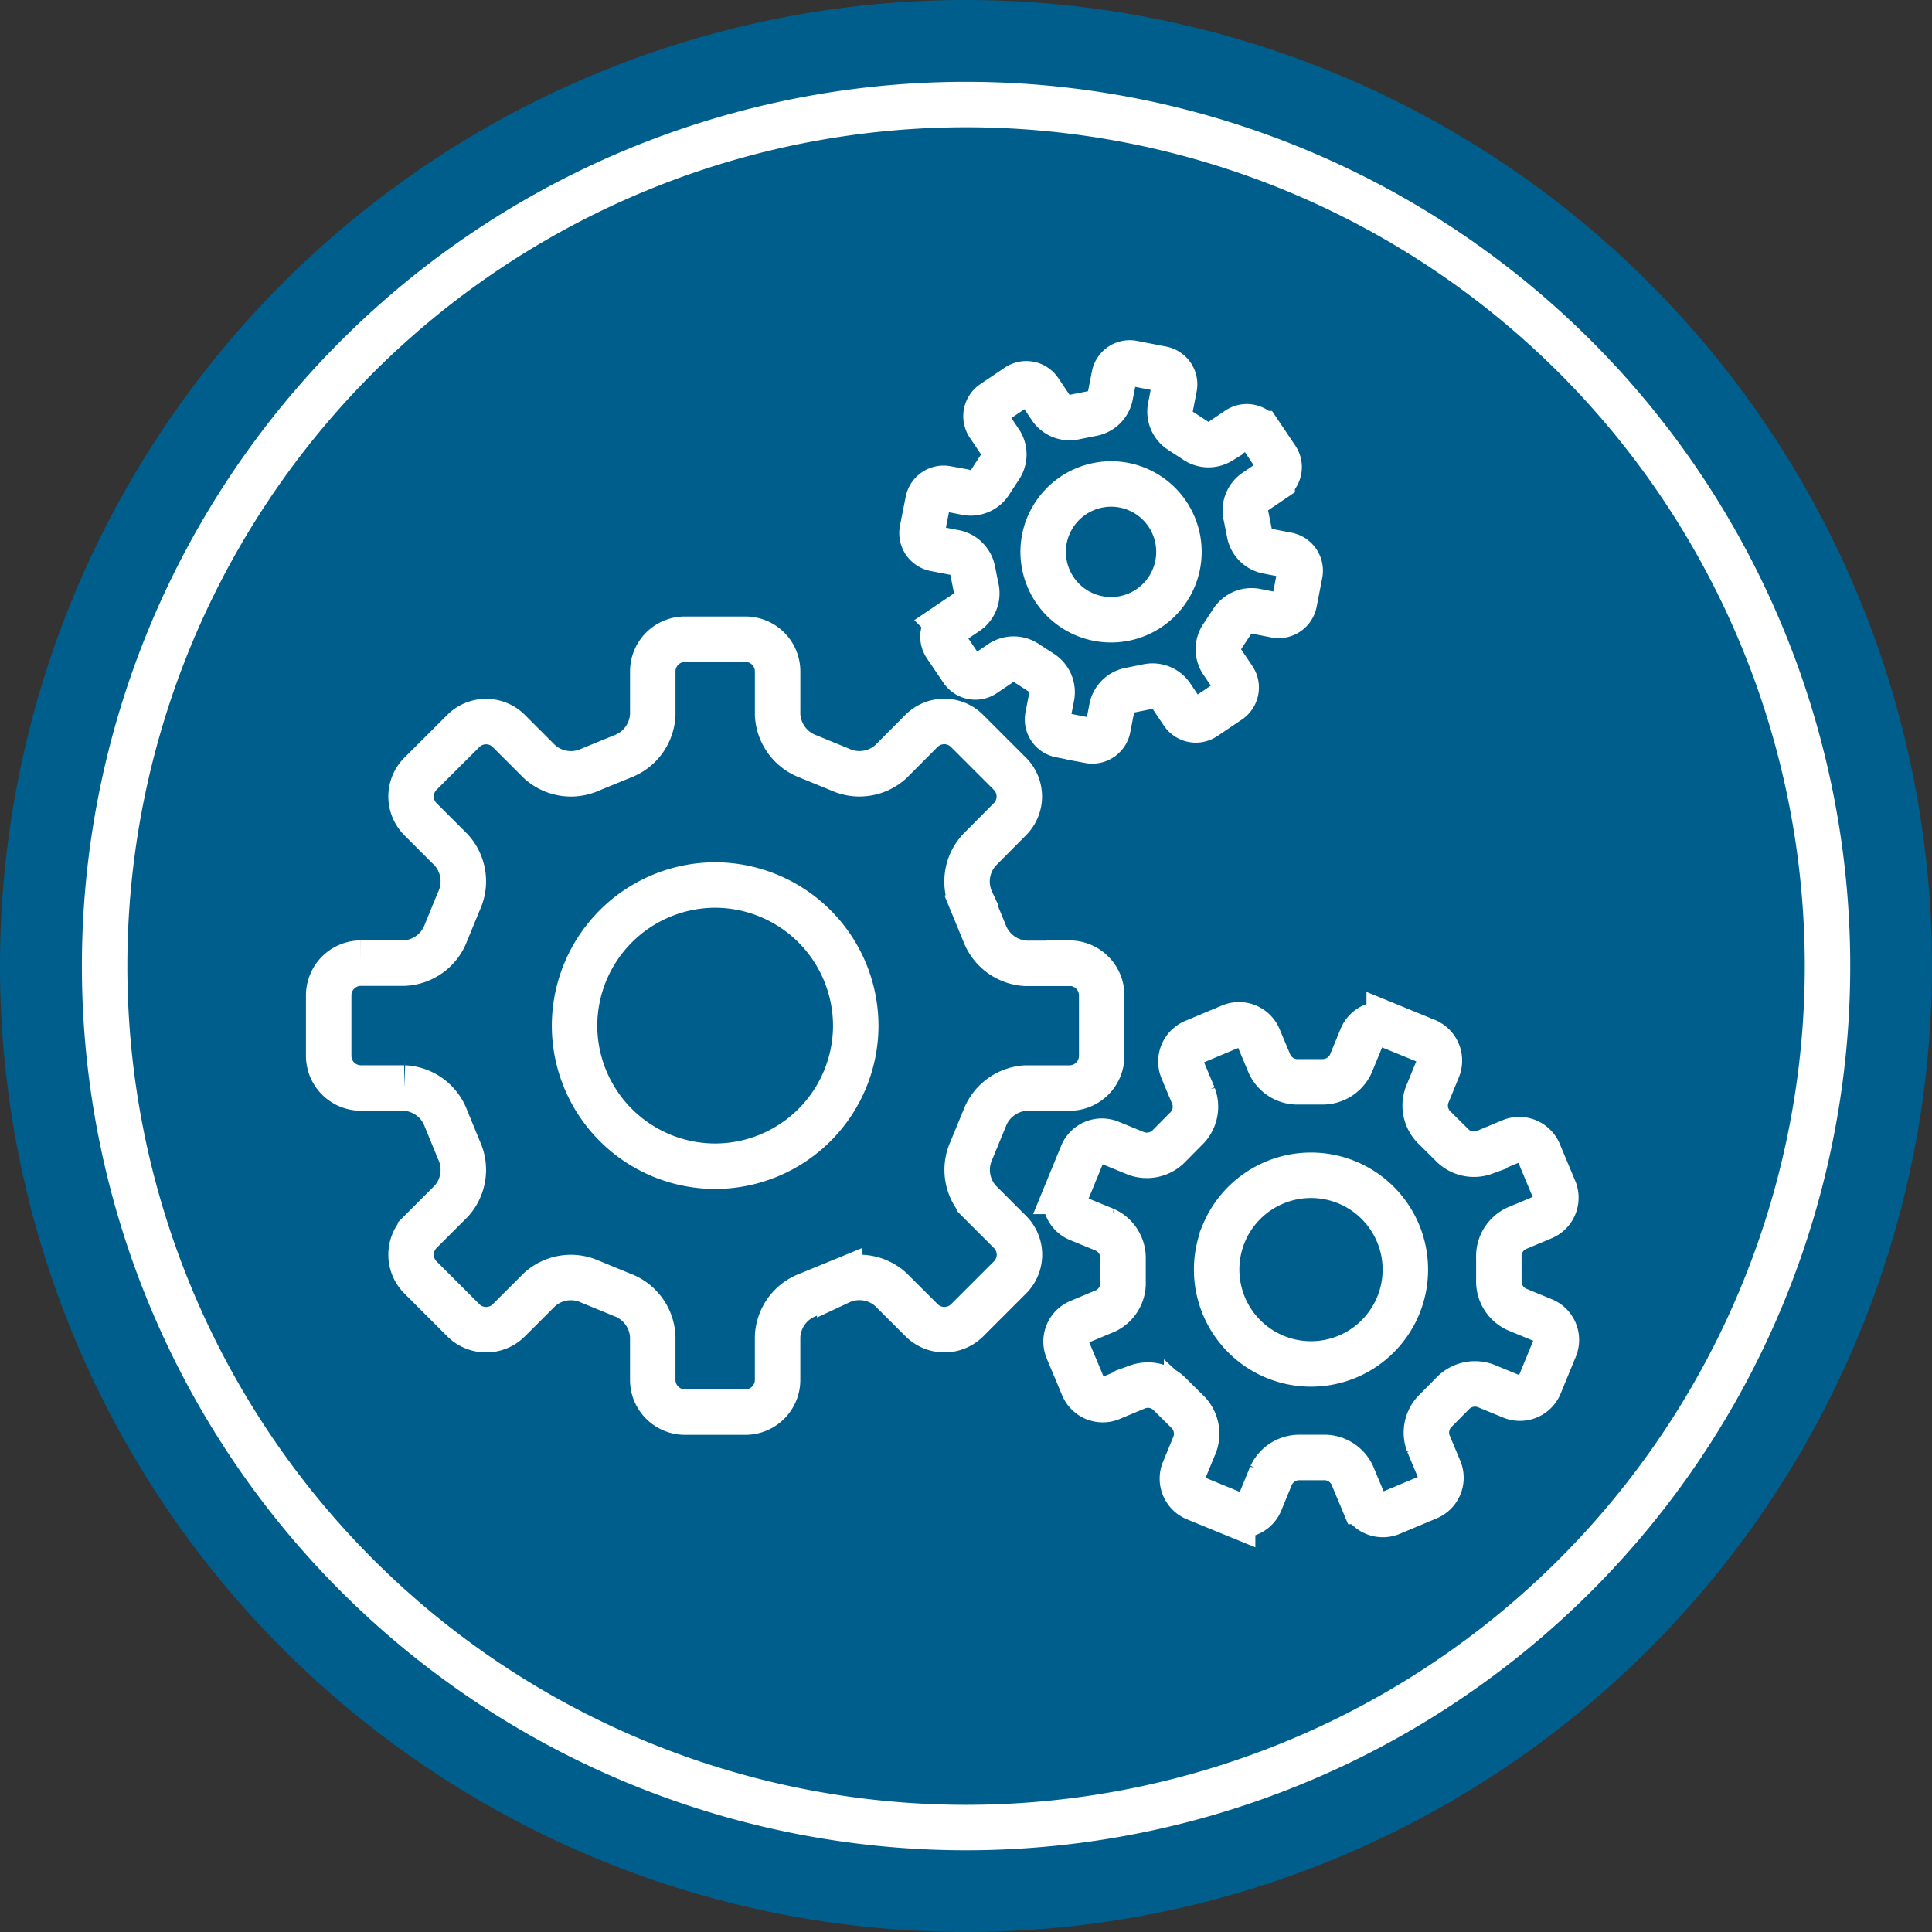
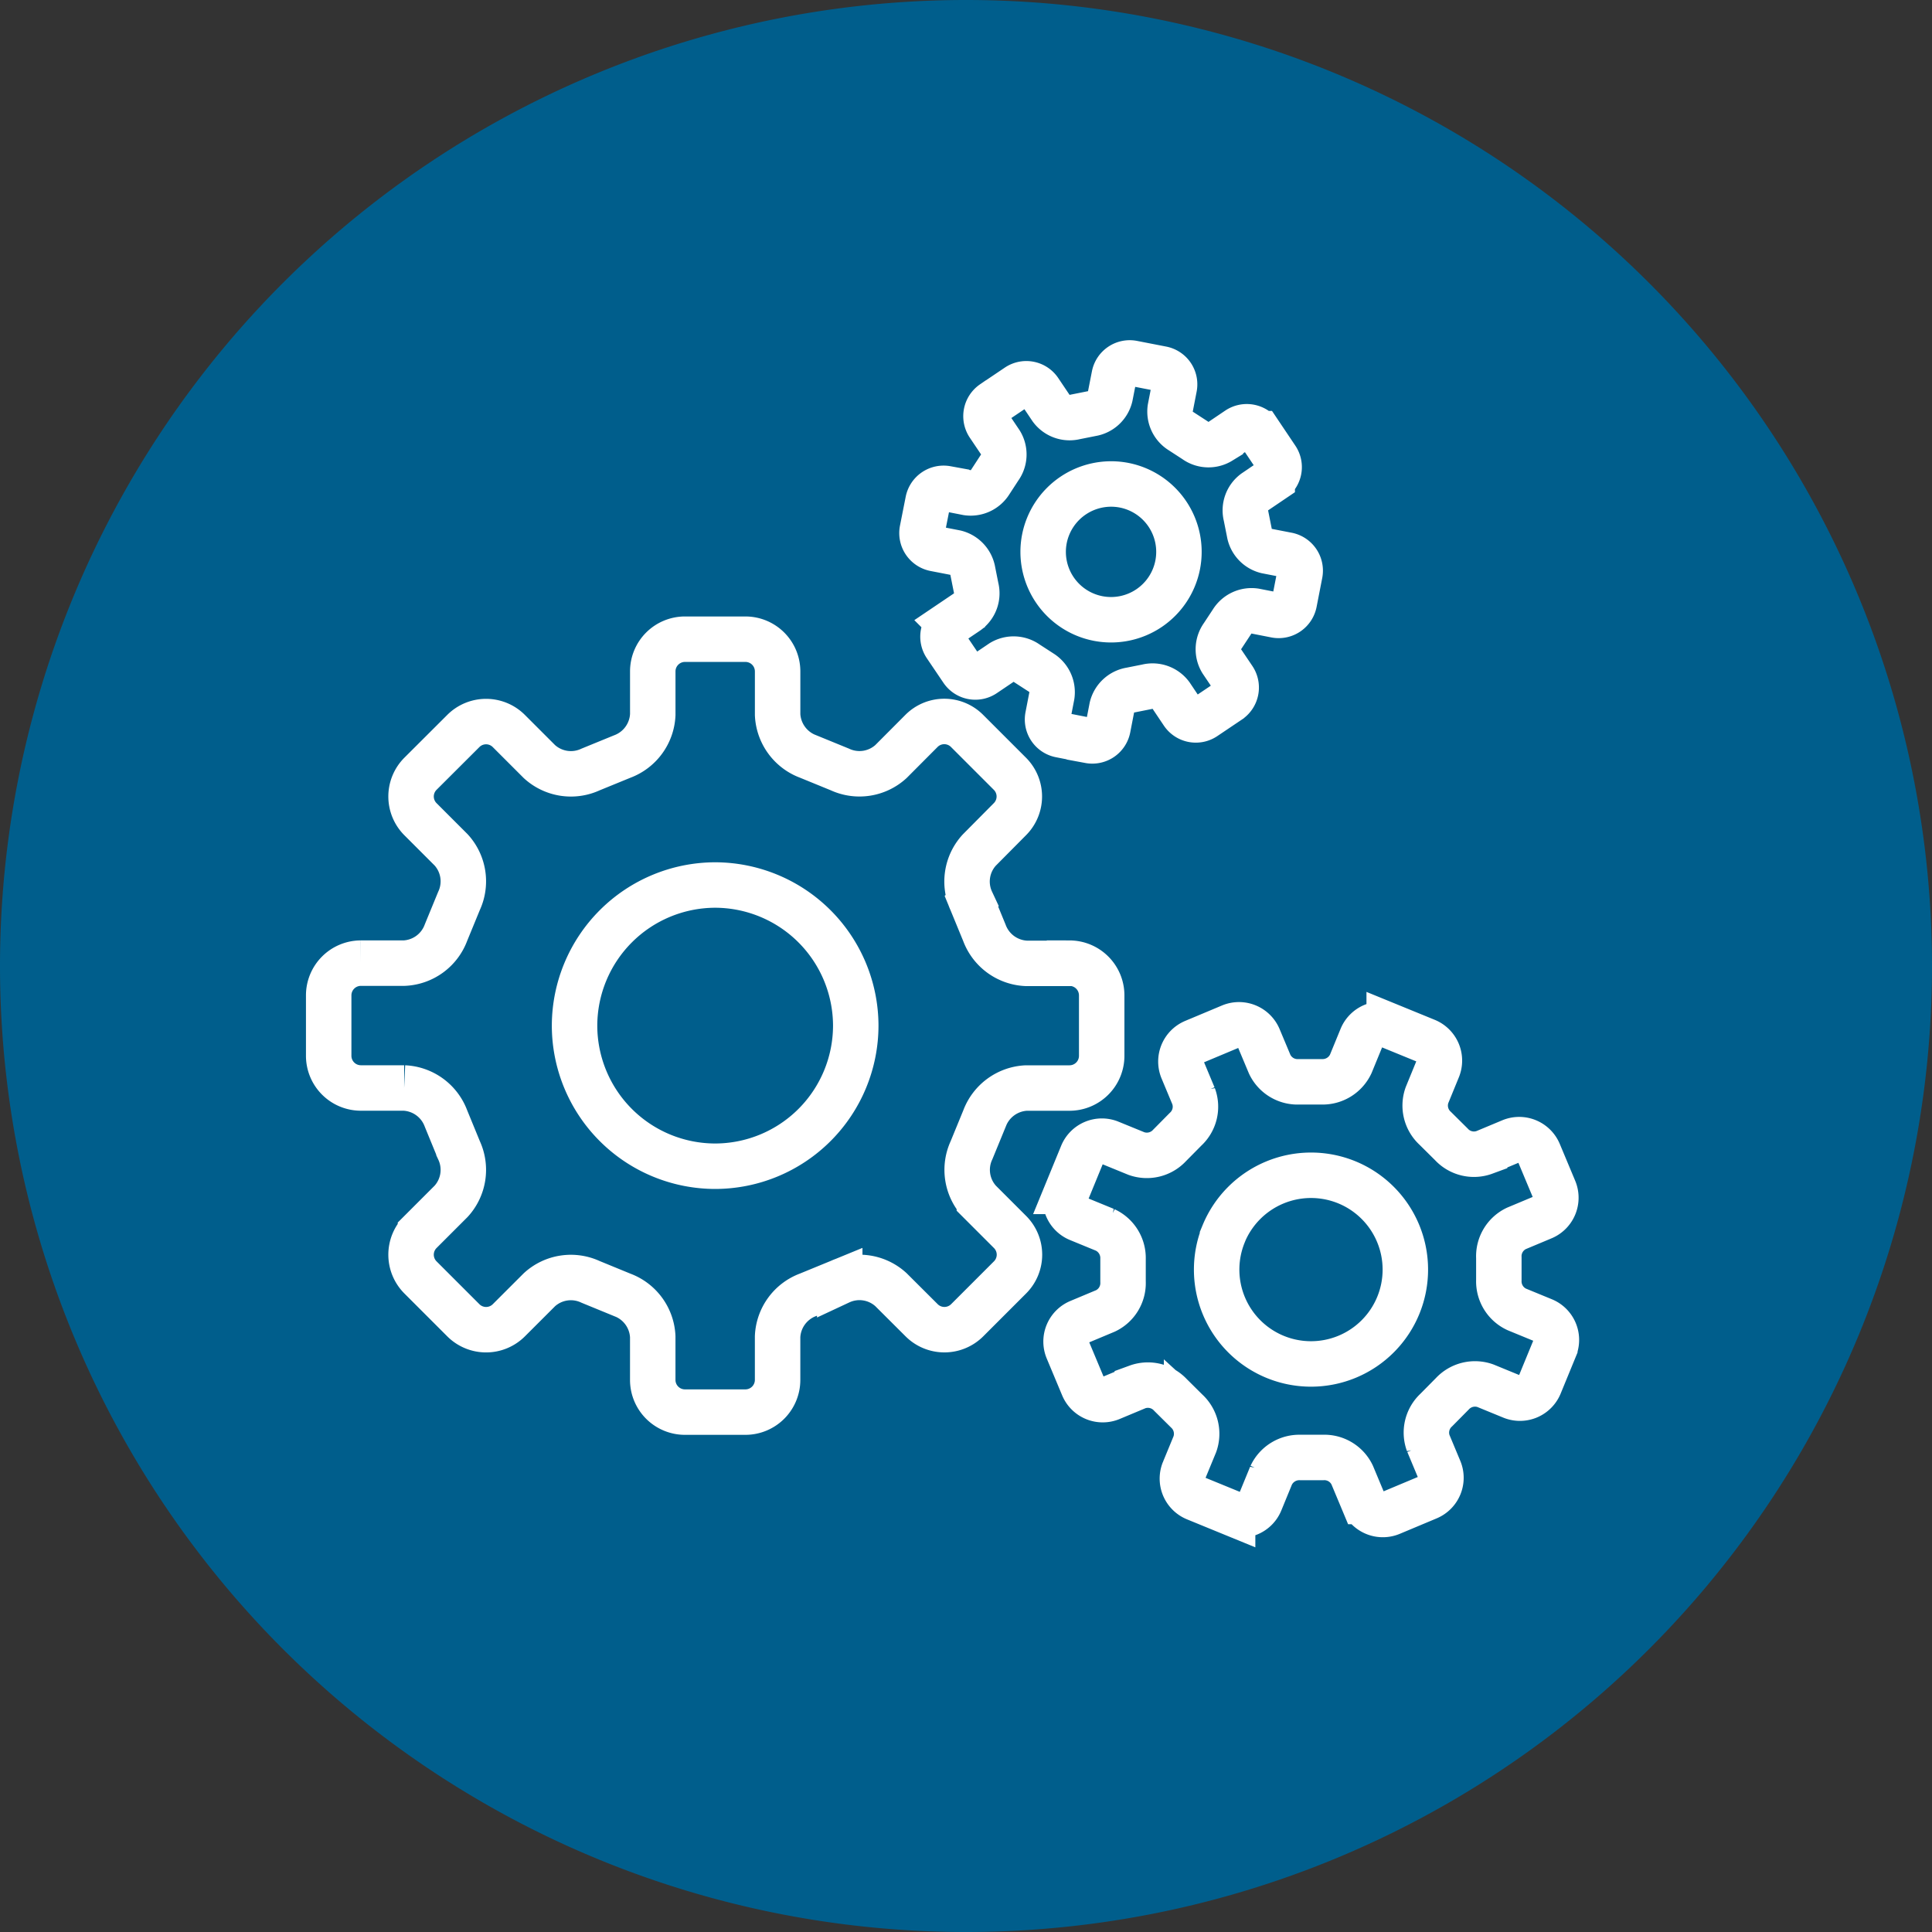
<svg xmlns="http://www.w3.org/2000/svg" width="85" height="85" viewBox="0 0 85 85">
  <rect x="0" y="0" width="85" height="85" fill="#333333" stroke="none" />
  <defs>
    <clipPath id="clip-path">
      <path id="Path_1297" data-name="Path 1297" d="M0,42.48H85v-85H0Z" transform="translate(0 42.52)" fill="none" />
    </clipPath>
  </defs>
  <g id="Group_1242" data-name="Group 1242" transform="translate(0 42.52)" style="isolation: isolate">
    <g id="Group_1241" data-name="Group 1241" transform="translate(0 -42.52)" clip-path="url(#clip-path)">
      <g id="Group_1238" data-name="Group 1238" transform="translate(0 0)">
        <path id="Path_1294" data-name="Path 1294" d="M21.24,42.48A42.5,42.5,0,0,0,63.74-.02a42.5,42.5,0,0,0-42.5-42.5A42.5,42.5,0,0,0-21.26-.02a42.5,42.5,0,0,0,42.5,42.5" transform="translate(21.26 42.52)" fill="#005e8c" />
      </g>
      <g id="Group_1239" data-name="Group 1239" transform="translate(4.595 4.595)">
-         <path id="Path_1295" data-name="Path 1295" d="M18.943,37.887A37.9,37.9,0,0,0,56.847-.019a37.905,37.905,0,0,0-37.9-37.9,37.905,37.905,0,0,0-37.9,37.9,37.9,37.9,0,0,0,37.9,37.906" transform="translate(18.961 37.923)" fill="none" stroke="#fff" stroke-width="2" />
-       </g>
+         </g>
      <g id="Group_1240" data-name="Group 1240" transform="translate(14.461 15.962)">
        <path id="Path_1296" data-name="Path 1296" d="M17.273.279l-.18.918a1.007,1.007,0,0,1-.82.76l-.722.144A1.006,1.006,0,0,1,14.5,1.723L13.978.947a.693.693,0,0,0-.962-.186l-1.083.73a.7.7,0,0,0-.188.962l.522.776a1,1,0,0,1-.046,1.115l-.4.614a1.012,1.012,0,0,1-1.012.476l-.918-.18a.7.7,0,0,0-.812.548L8.825,7.084a.7.7,0,0,0,.548.812l.918.178a1.015,1.015,0,0,1,.76.822l.144.722a1,1,0,0,1-.378,1.05l-.776.524a.7.7,0,0,0-.188.962l.732,1.083a.694.694,0,0,0,.962.188l.776-.524a1.008,1.008,0,0,1,1.113.046l.618.4a1.015,1.015,0,0,1,.474,1.014l-.178.918a.693.693,0,0,0,.546.812l1.283.252a.7.7,0,0,0,.814-.548l.178-.918a1.012,1.012,0,0,1,.822-.76l.722-.144a1.007,1.007,0,0,1,1.05.376l.522.778a.694.694,0,0,0,.962.186l1.085-.73a.7.7,0,0,0,.188-.962L22,12.847a1.007,1.007,0,0,1,.044-1.115l.406-.616a1.011,1.011,0,0,1,1.012-.474l.918.18a.7.7,0,0,0,.812-.548l.25-1.283a.7.7,0,0,0-.546-.812L23.974,8a1.01,1.01,0,0,1-.76-.82l-.144-.722a1,1,0,0,1,.378-1.052l.774-.524a.691.691,0,0,0,.188-.958l-.73-1.087a.7.7,0,0,0-.962-.188l-.776.524a1,1,0,0,1-1.115-.046l-.616-.4a1.007,1.007,0,0,1-.474-1.012L19.915.8a.692.692,0,0,0-.546-.812l-1.285-.25A.694.694,0,0,0,17.273.279ZM14.2,7.464a2.987,2.987,0,1,0,3.5-2.359A2.993,2.993,0,0,0,14.2,7.464ZM28.156,29.4l-.478,1.165a1.367,1.367,0,0,1-1.285.788H25.4a1.355,1.355,0,0,1-1.289-.774l-.488-1.163a.938.938,0,0,0-1.221-.5l-1.627.682a.938.938,0,0,0-.5,1.219l.486,1.163a1.347,1.347,0,0,1-.352,1.461l-.7.708a1.362,1.362,0,0,1-1.463.36l-1.165-.476a.937.937,0,0,0-1.217.508l-.67,1.633a.934.934,0,0,0,.51,1.215l1.165.478a1.365,1.365,0,0,1,.79,1.283l0,.994a1.354,1.354,0,0,1-.774,1.289l-1.161.486a.936.936,0,0,0-.5,1.221l.68,1.625a.935.935,0,0,0,1.221.5l1.163-.486a1.356,1.356,0,0,1,1.461.354l.706.7a1.363,1.363,0,0,1,.364,1.463l-.48,1.163a.936.936,0,0,0,.51,1.217l1.631.668a.934.934,0,0,0,1.217-.51l.478-1.165a1.369,1.369,0,0,1,1.285-.788h.992a1.355,1.355,0,0,1,1.289.774l.486,1.163a.935.935,0,0,0,1.221.5l1.627-.682a.936.936,0,0,0,.5-1.219l-.486-1.163a1.351,1.351,0,0,1,.352-1.461l.7-.708a1.362,1.362,0,0,1,1.463-.36l1.165.478a.937.937,0,0,0,1.217-.51l.67-1.631a.934.934,0,0,0-.51-1.217l-1.163-.478a1.357,1.357,0,0,1-.79-1.283v-.994a1.354,1.354,0,0,1,.776-1.289l1.161-.486a.936.936,0,0,0,.5-1.221l-.68-1.625a.936.936,0,0,0-1.221-.5l-1.163.486A1.353,1.353,0,0,1,32.1,34.1l-.706-.7a1.357,1.357,0,0,1-.362-1.461l.478-1.167a.938.938,0,0,0-.508-1.217l-1.633-.668A.937.937,0,0,0,28.156,29.4Zm-6.069,8.642A4.151,4.151,0,1,0,27.5,35.773,4.158,4.158,0,0,0,22.086,38.038Zm-6.781-11.9H13.4a2.064,2.064,0,0,1-1.841-1.345l-.57-1.387a2.05,2.05,0,0,1,.344-2.251L12.681,19.8a1.412,1.412,0,0,0,0-2l-1.887-1.887a1.415,1.415,0,0,0-2,0L7.447,17.265a2.054,2.054,0,0,1-2.251.344l-1.389-.568A2.067,2.067,0,0,1,2.462,15.2V13.291A1.417,1.417,0,0,0,1.048,11.88H-1.618a1.417,1.417,0,0,0-1.413,1.411V15.2a2.067,2.067,0,0,1-1.345,1.843l-1.389.568a2.054,2.054,0,0,1-2.251-.344l-1.349-1.349a1.415,1.415,0,0,0-2,0L-13.251,17.8a1.415,1.415,0,0,0,0,2l1.349,1.349a2.05,2.05,0,0,1,.344,2.251l-.57,1.387a2.059,2.059,0,0,1-1.841,1.345h-1.907a1.418,1.418,0,0,0-1.413,1.415v2.667a1.417,1.417,0,0,0,1.413,1.411h1.907a2.062,2.062,0,0,1,1.841,1.345l.57,1.389a2.051,2.051,0,0,1-.344,2.251l-1.349,1.349a1.415,1.415,0,0,0,0,2l1.887,1.887a1.417,1.417,0,0,0,2,0L-8.017,40.5a2.05,2.05,0,0,1,2.251-.344l1.389.57a2.06,2.06,0,0,1,1.345,1.841v1.905a1.417,1.417,0,0,0,1.413,1.413H1.048a1.417,1.417,0,0,0,1.413-1.413V42.563a2.06,2.06,0,0,1,1.345-1.841l1.389-.57a2.05,2.05,0,0,1,2.251.344L8.8,41.846a1.419,1.419,0,0,0,2,0l1.887-1.887a1.412,1.412,0,0,0,0-2l-1.349-1.349a2.051,2.051,0,0,1-.344-2.251l.57-1.389A2.067,2.067,0,0,1,13.4,31.627h1.907a1.417,1.417,0,0,0,1.413-1.411V27.548A1.418,1.418,0,0,0,15.306,26.133ZM-.285,22.695a6.2,6.2,0,0,0-6.187,6.187A6.194,6.194,0,0,0-.285,35.067,6.194,6.194,0,0,0,5.9,28.882,6.2,6.2,0,0,0-.285,22.695Z" transform="translate(17.289 0.28)" fill="none" stroke="#fff" stroke-width="2" />
      </g>
    </g>
  </g>
</svg>